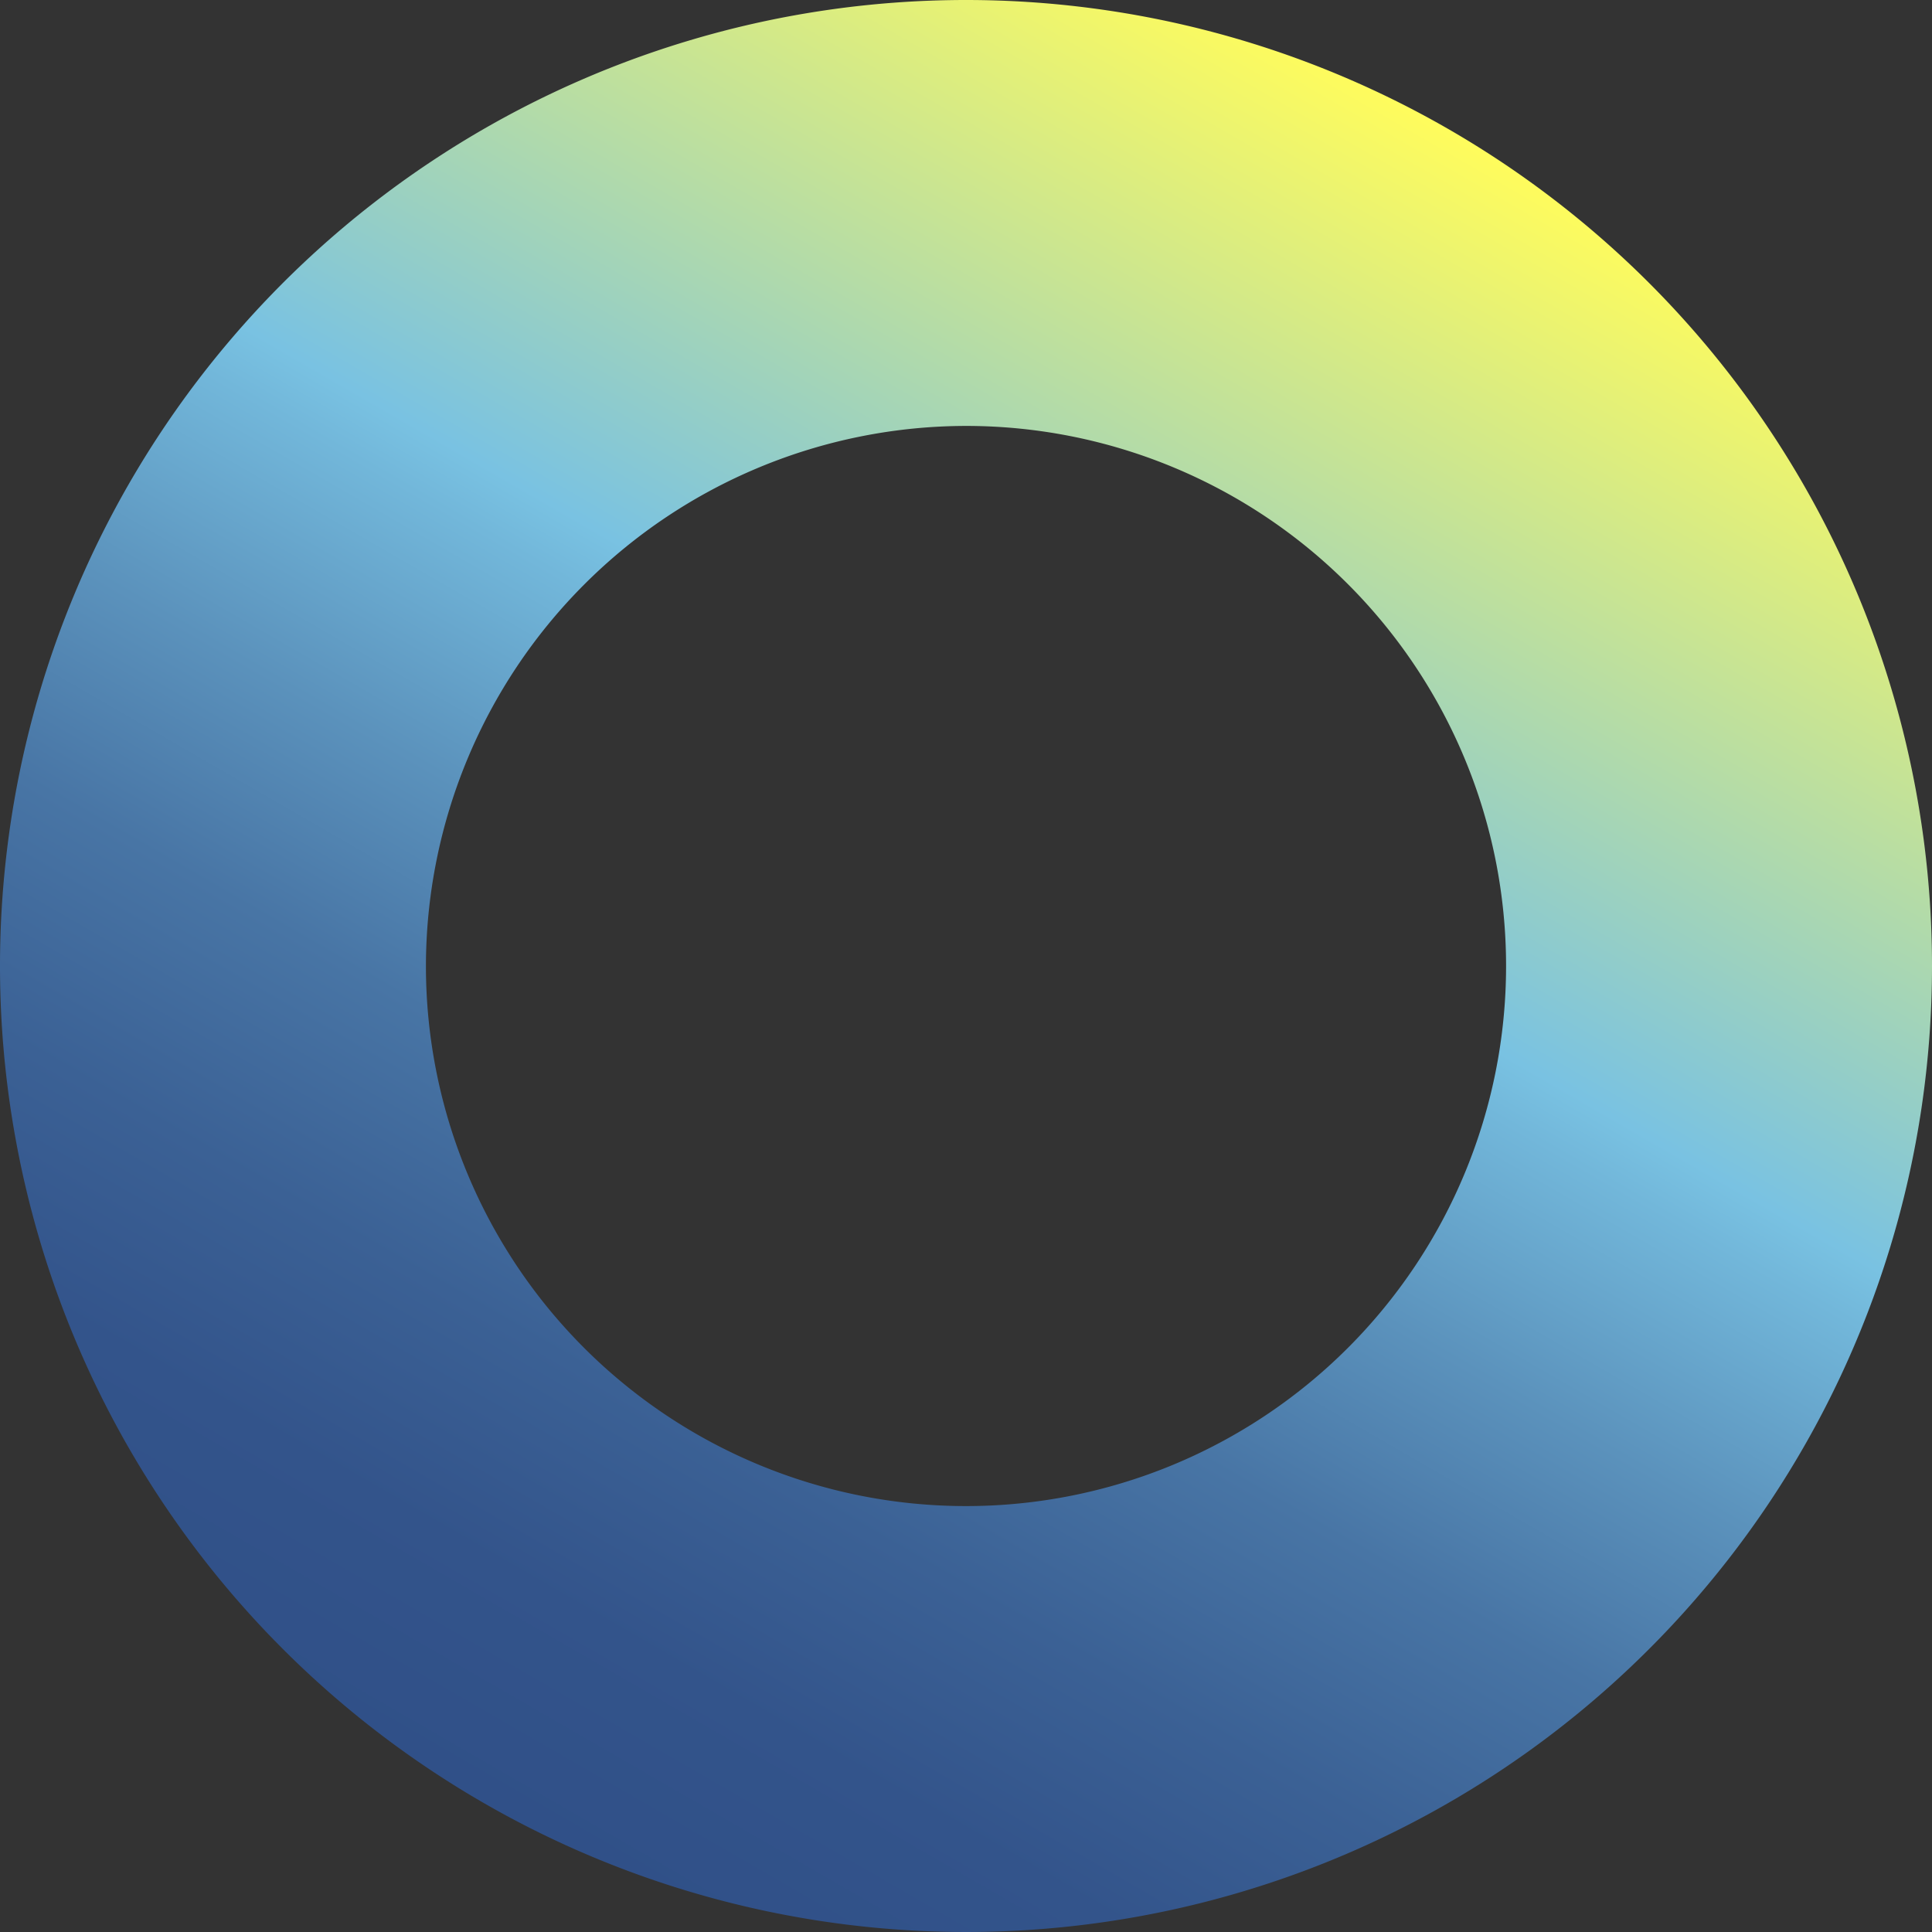
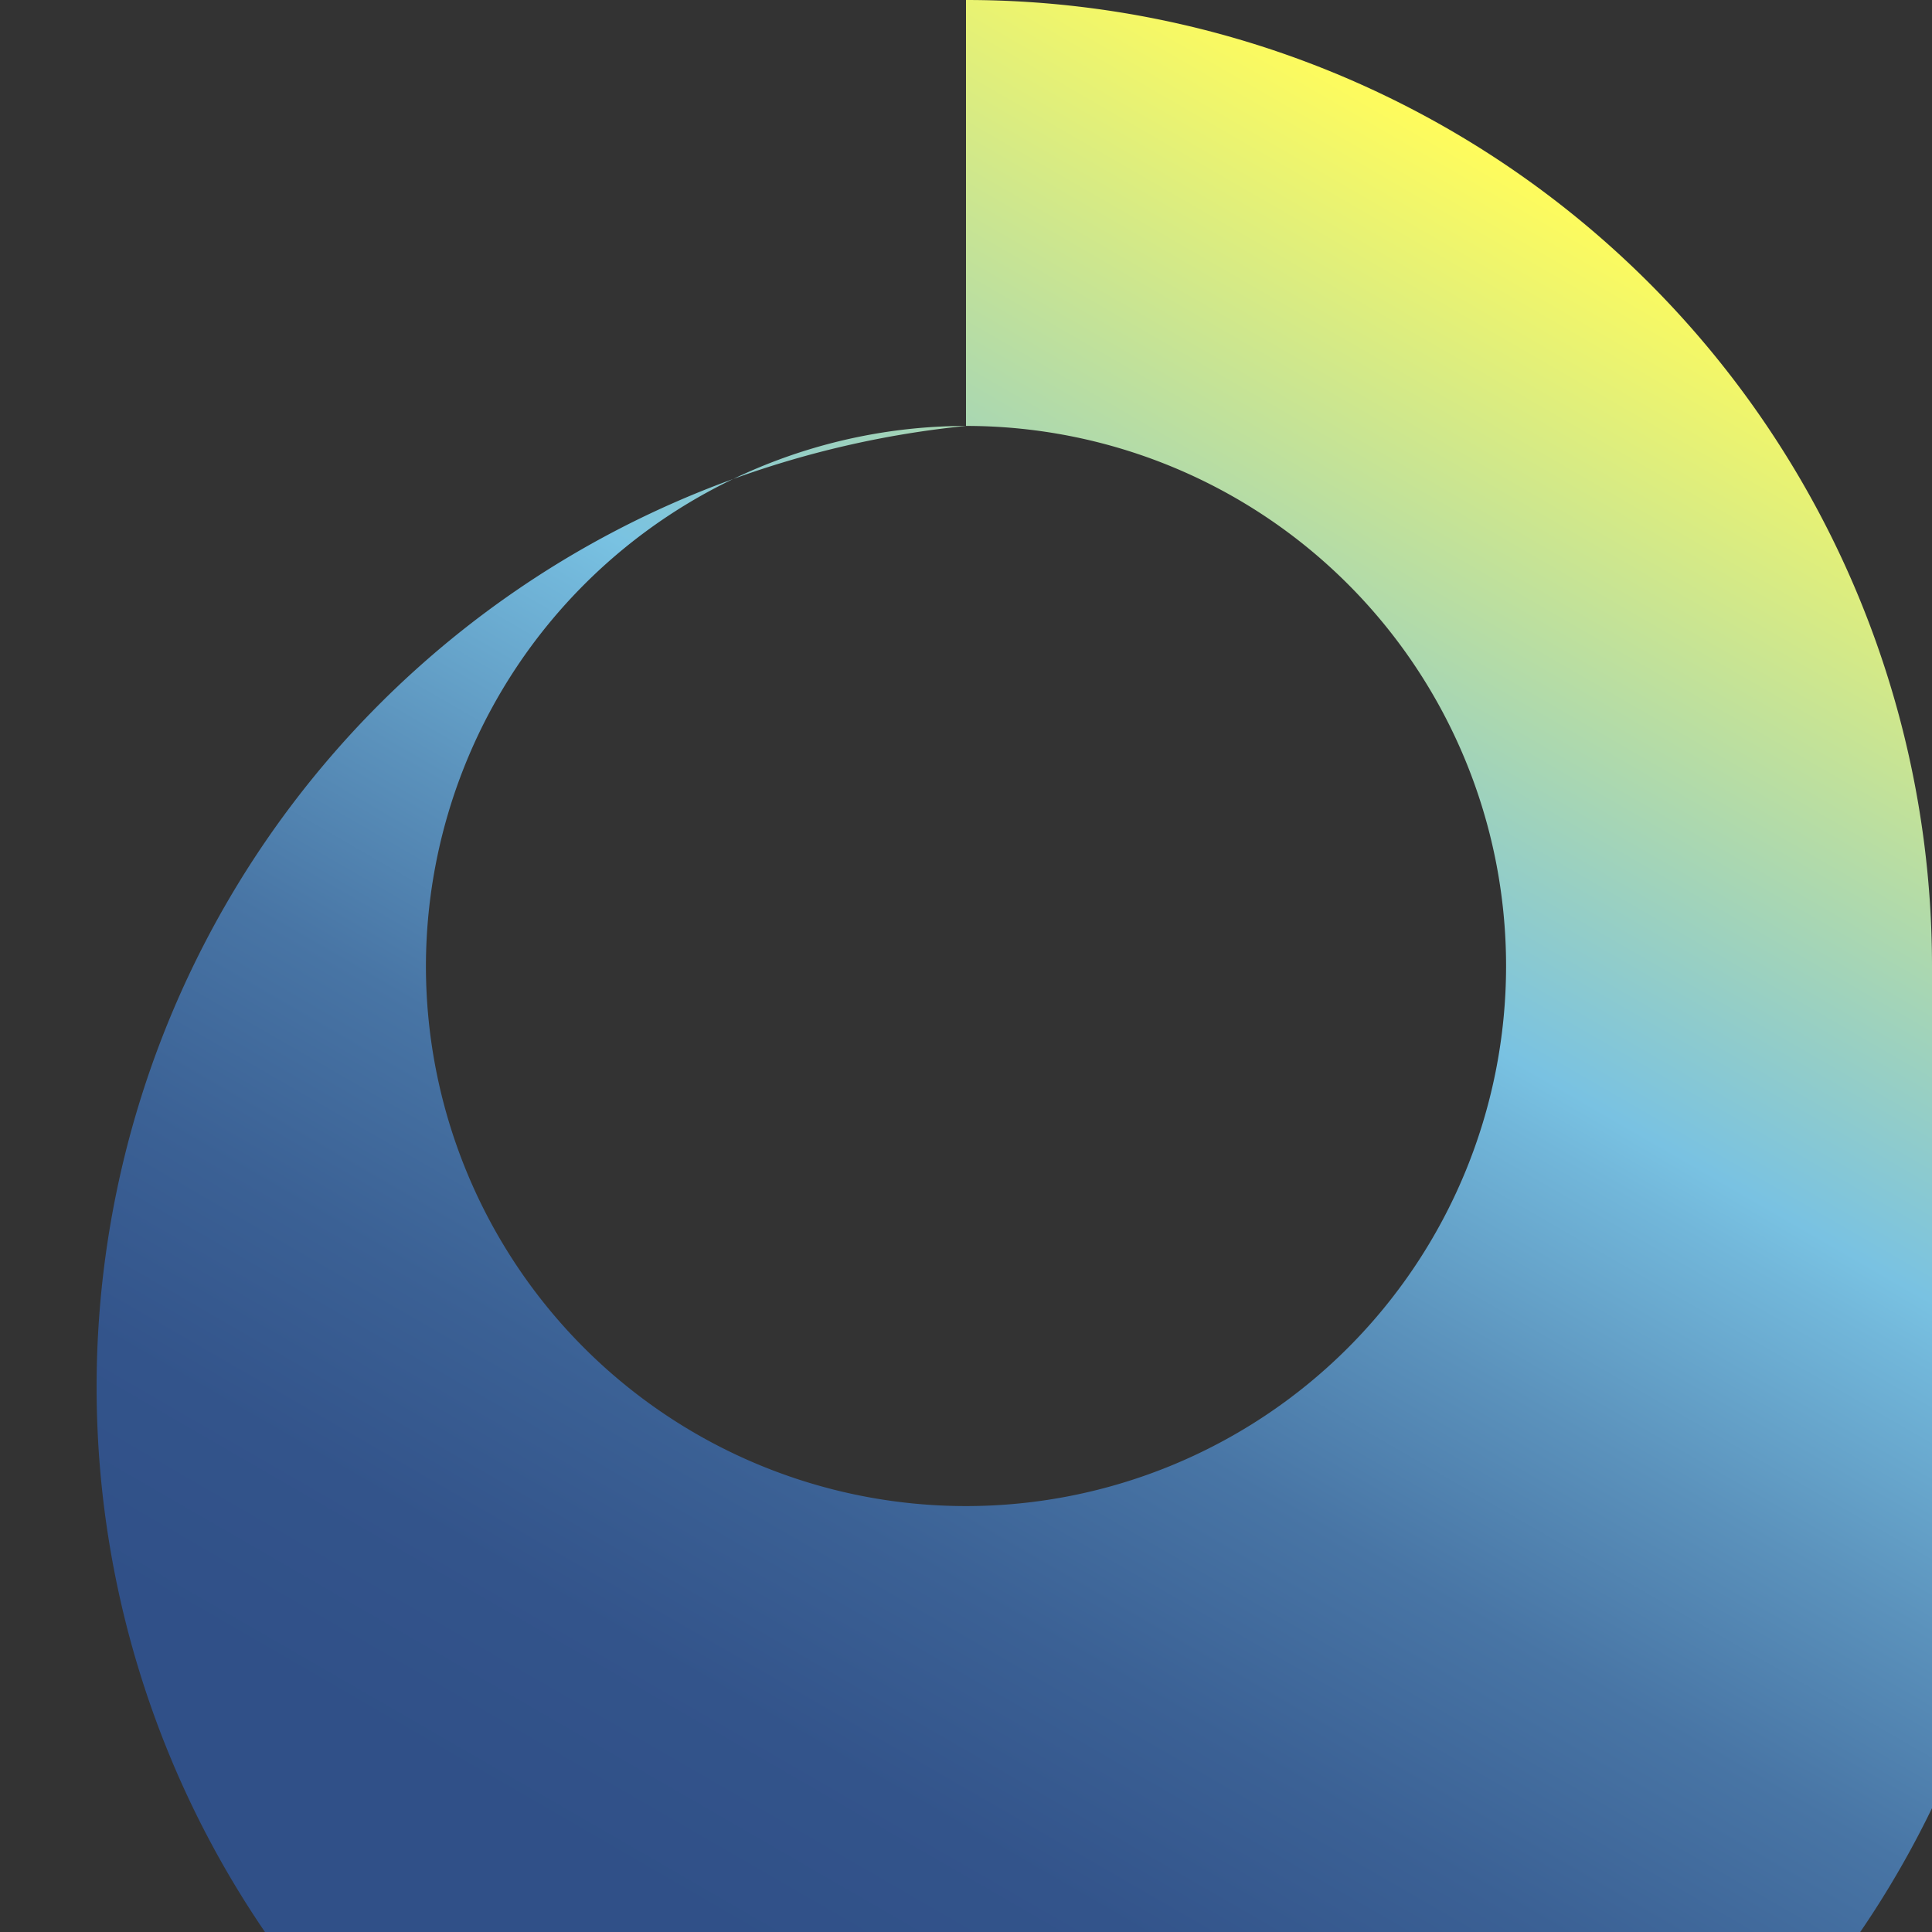
<svg xmlns="http://www.w3.org/2000/svg" viewBox="0 0 22.68 22.68">
  <rect x="0" y="0" width="22.68" height="22.68" fill="#333333" stroke="none" />
  <defs>
    <style>
      .a {
        fill: url(#a);
      }
    </style>
    <linearGradient id="a" x1="5.67" y1="21.16" x2="17.01" y2="1.52" gradientUnits="userSpaceOnUse">
      <stop offset="0" stop-color="#305088" />
      <stop offset="0.11" stop-color="#33548b" />
      <stop offset="0.22" stop-color="#3b6195" />
      <stop offset="0.34" stop-color="#4875a5" />
      <stop offset="0.45" stop-color="#5b92bc" />
      <stop offset="0.57" stop-color="#72b7da" />
      <stop offset="0.6" stop-color="#79c2e2" />
      <stop offset="1" stop-color="#fffc5c" />
    </linearGradient>
  </defs>
-   <path class="a" d="M11.34,5A6.34,6.34,0,1,1,5,11.34,6.35,6.35,0,0,1,11.34,5m0-5A11.34,11.34,0,1,0,22.68,11.34,11.34,11.34,0,0,0,11.34,0Z" />
+   <path class="a" d="M11.34,5A6.34,6.34,0,1,1,5,11.34,6.35,6.35,0,0,1,11.34,5A11.34,11.34,0,1,0,22.68,11.34,11.34,11.34,0,0,0,11.34,0Z" />
</svg>